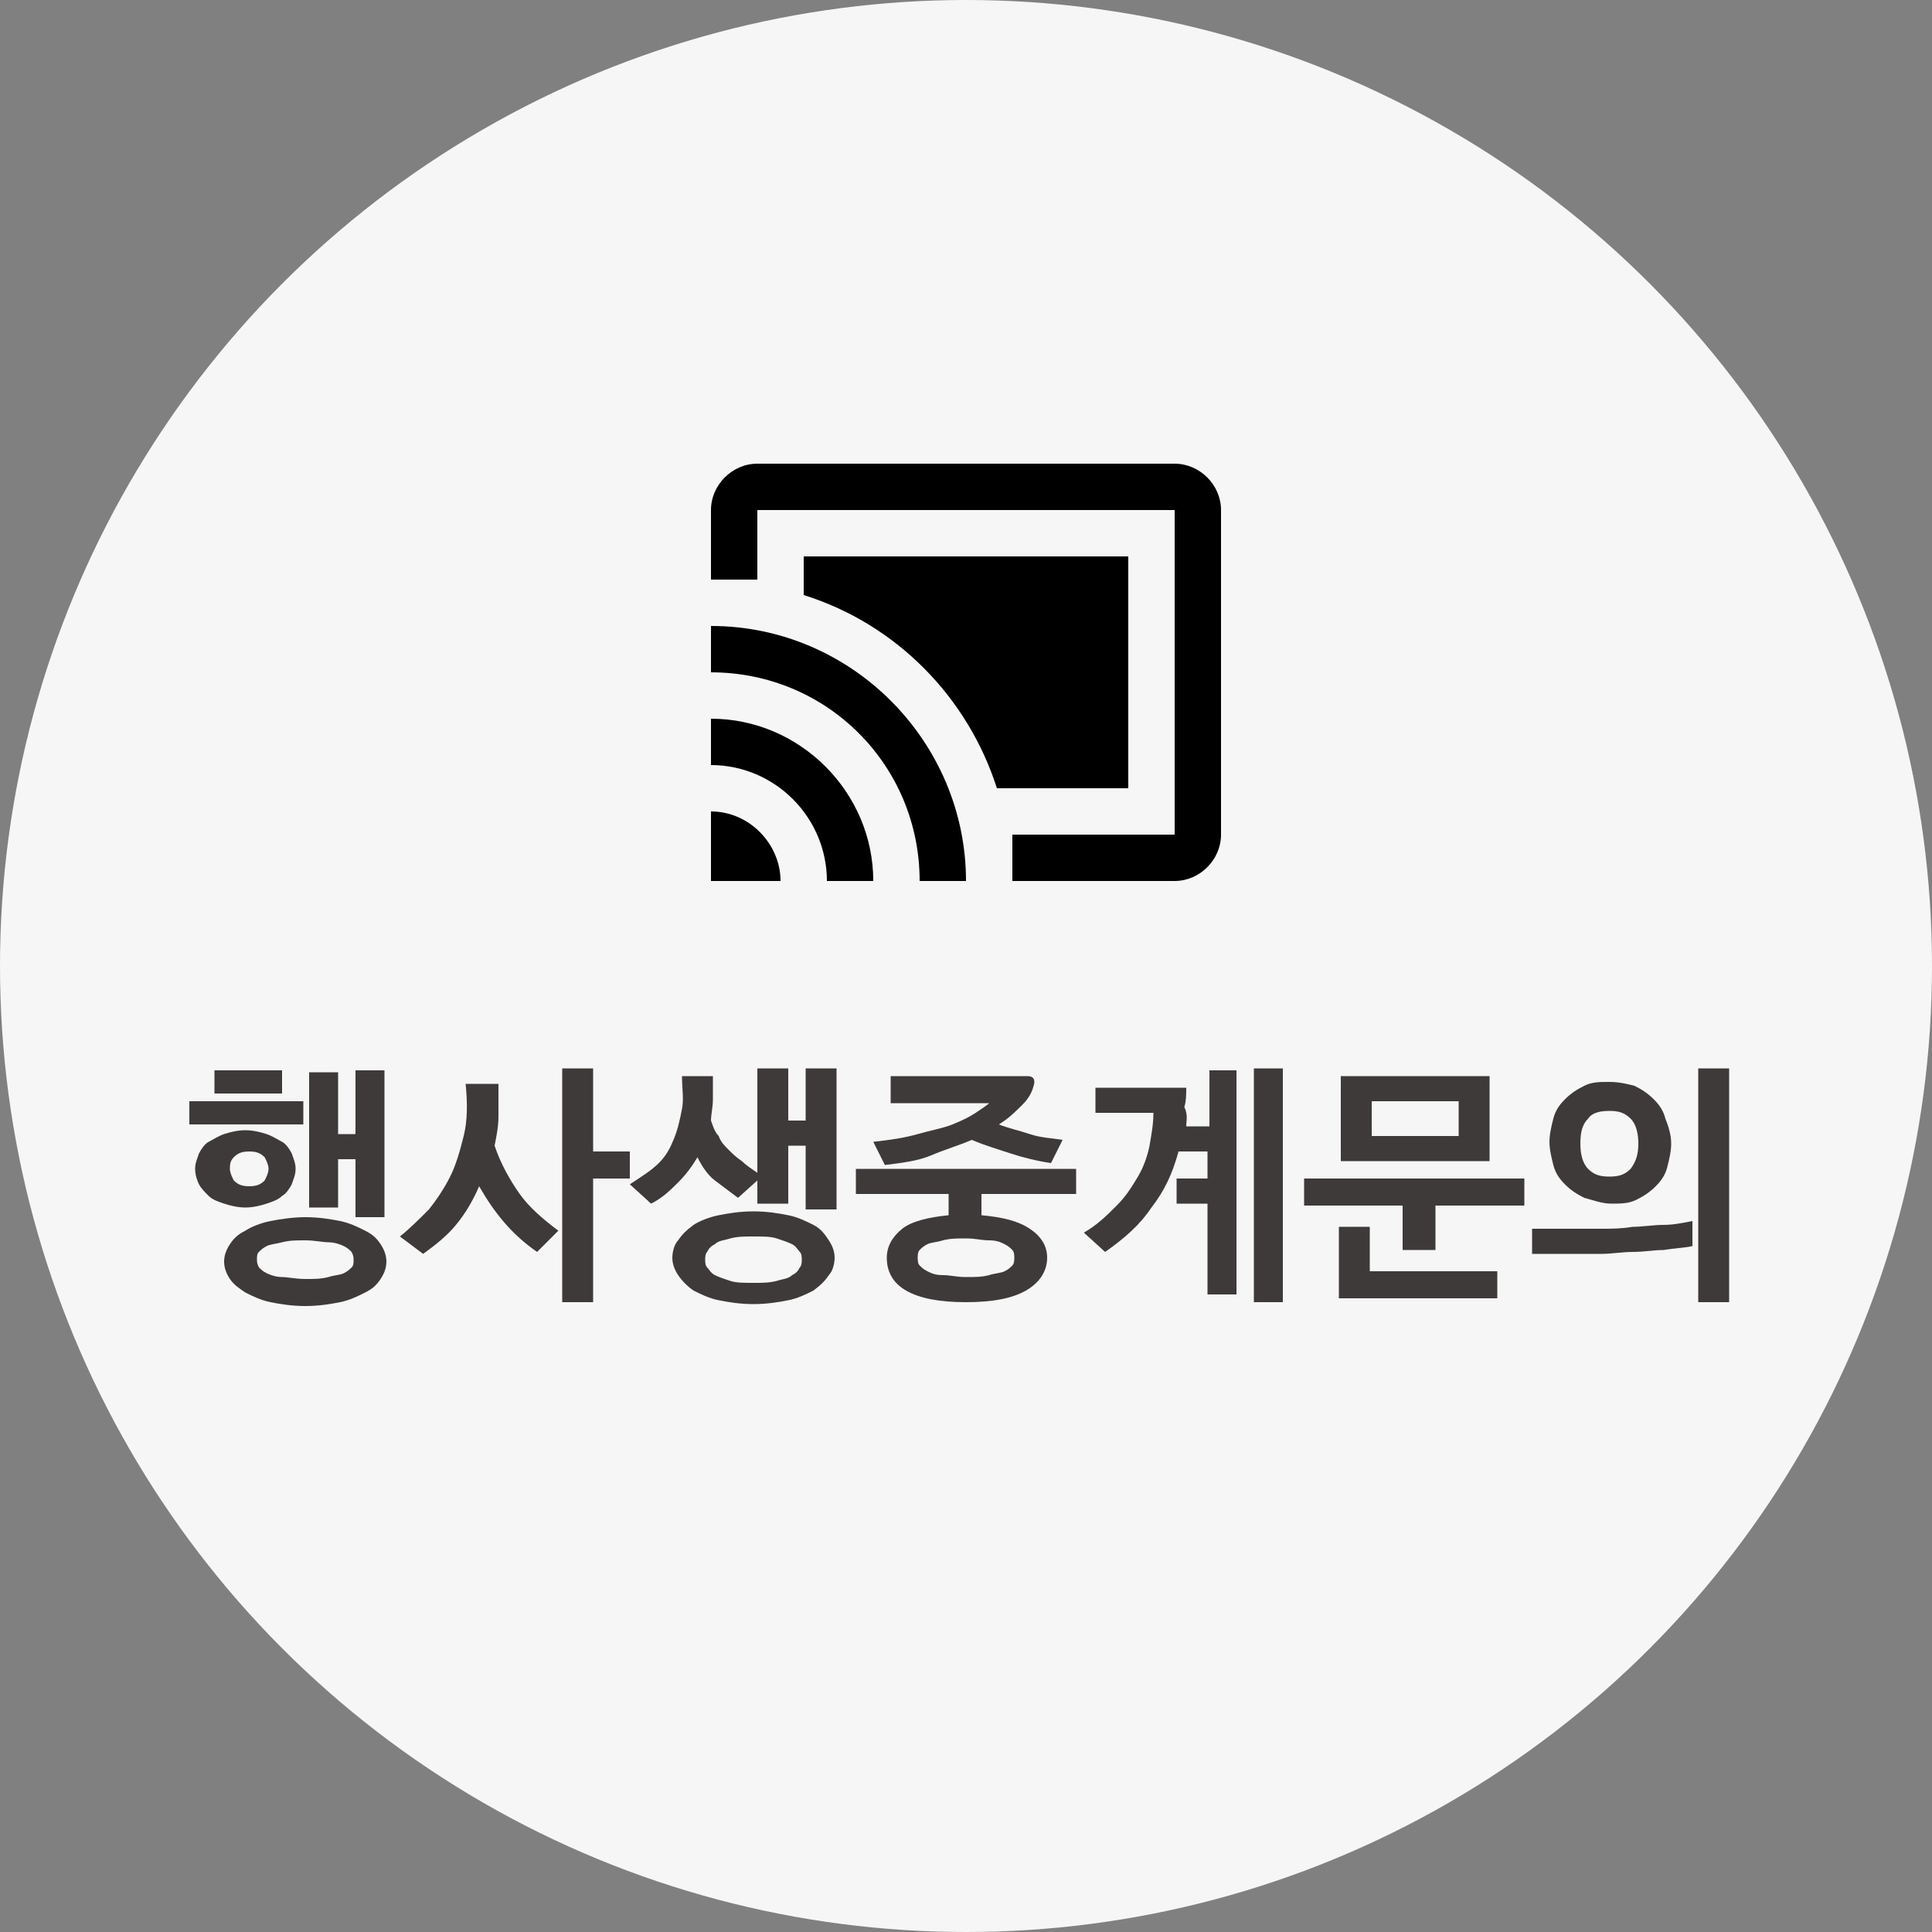
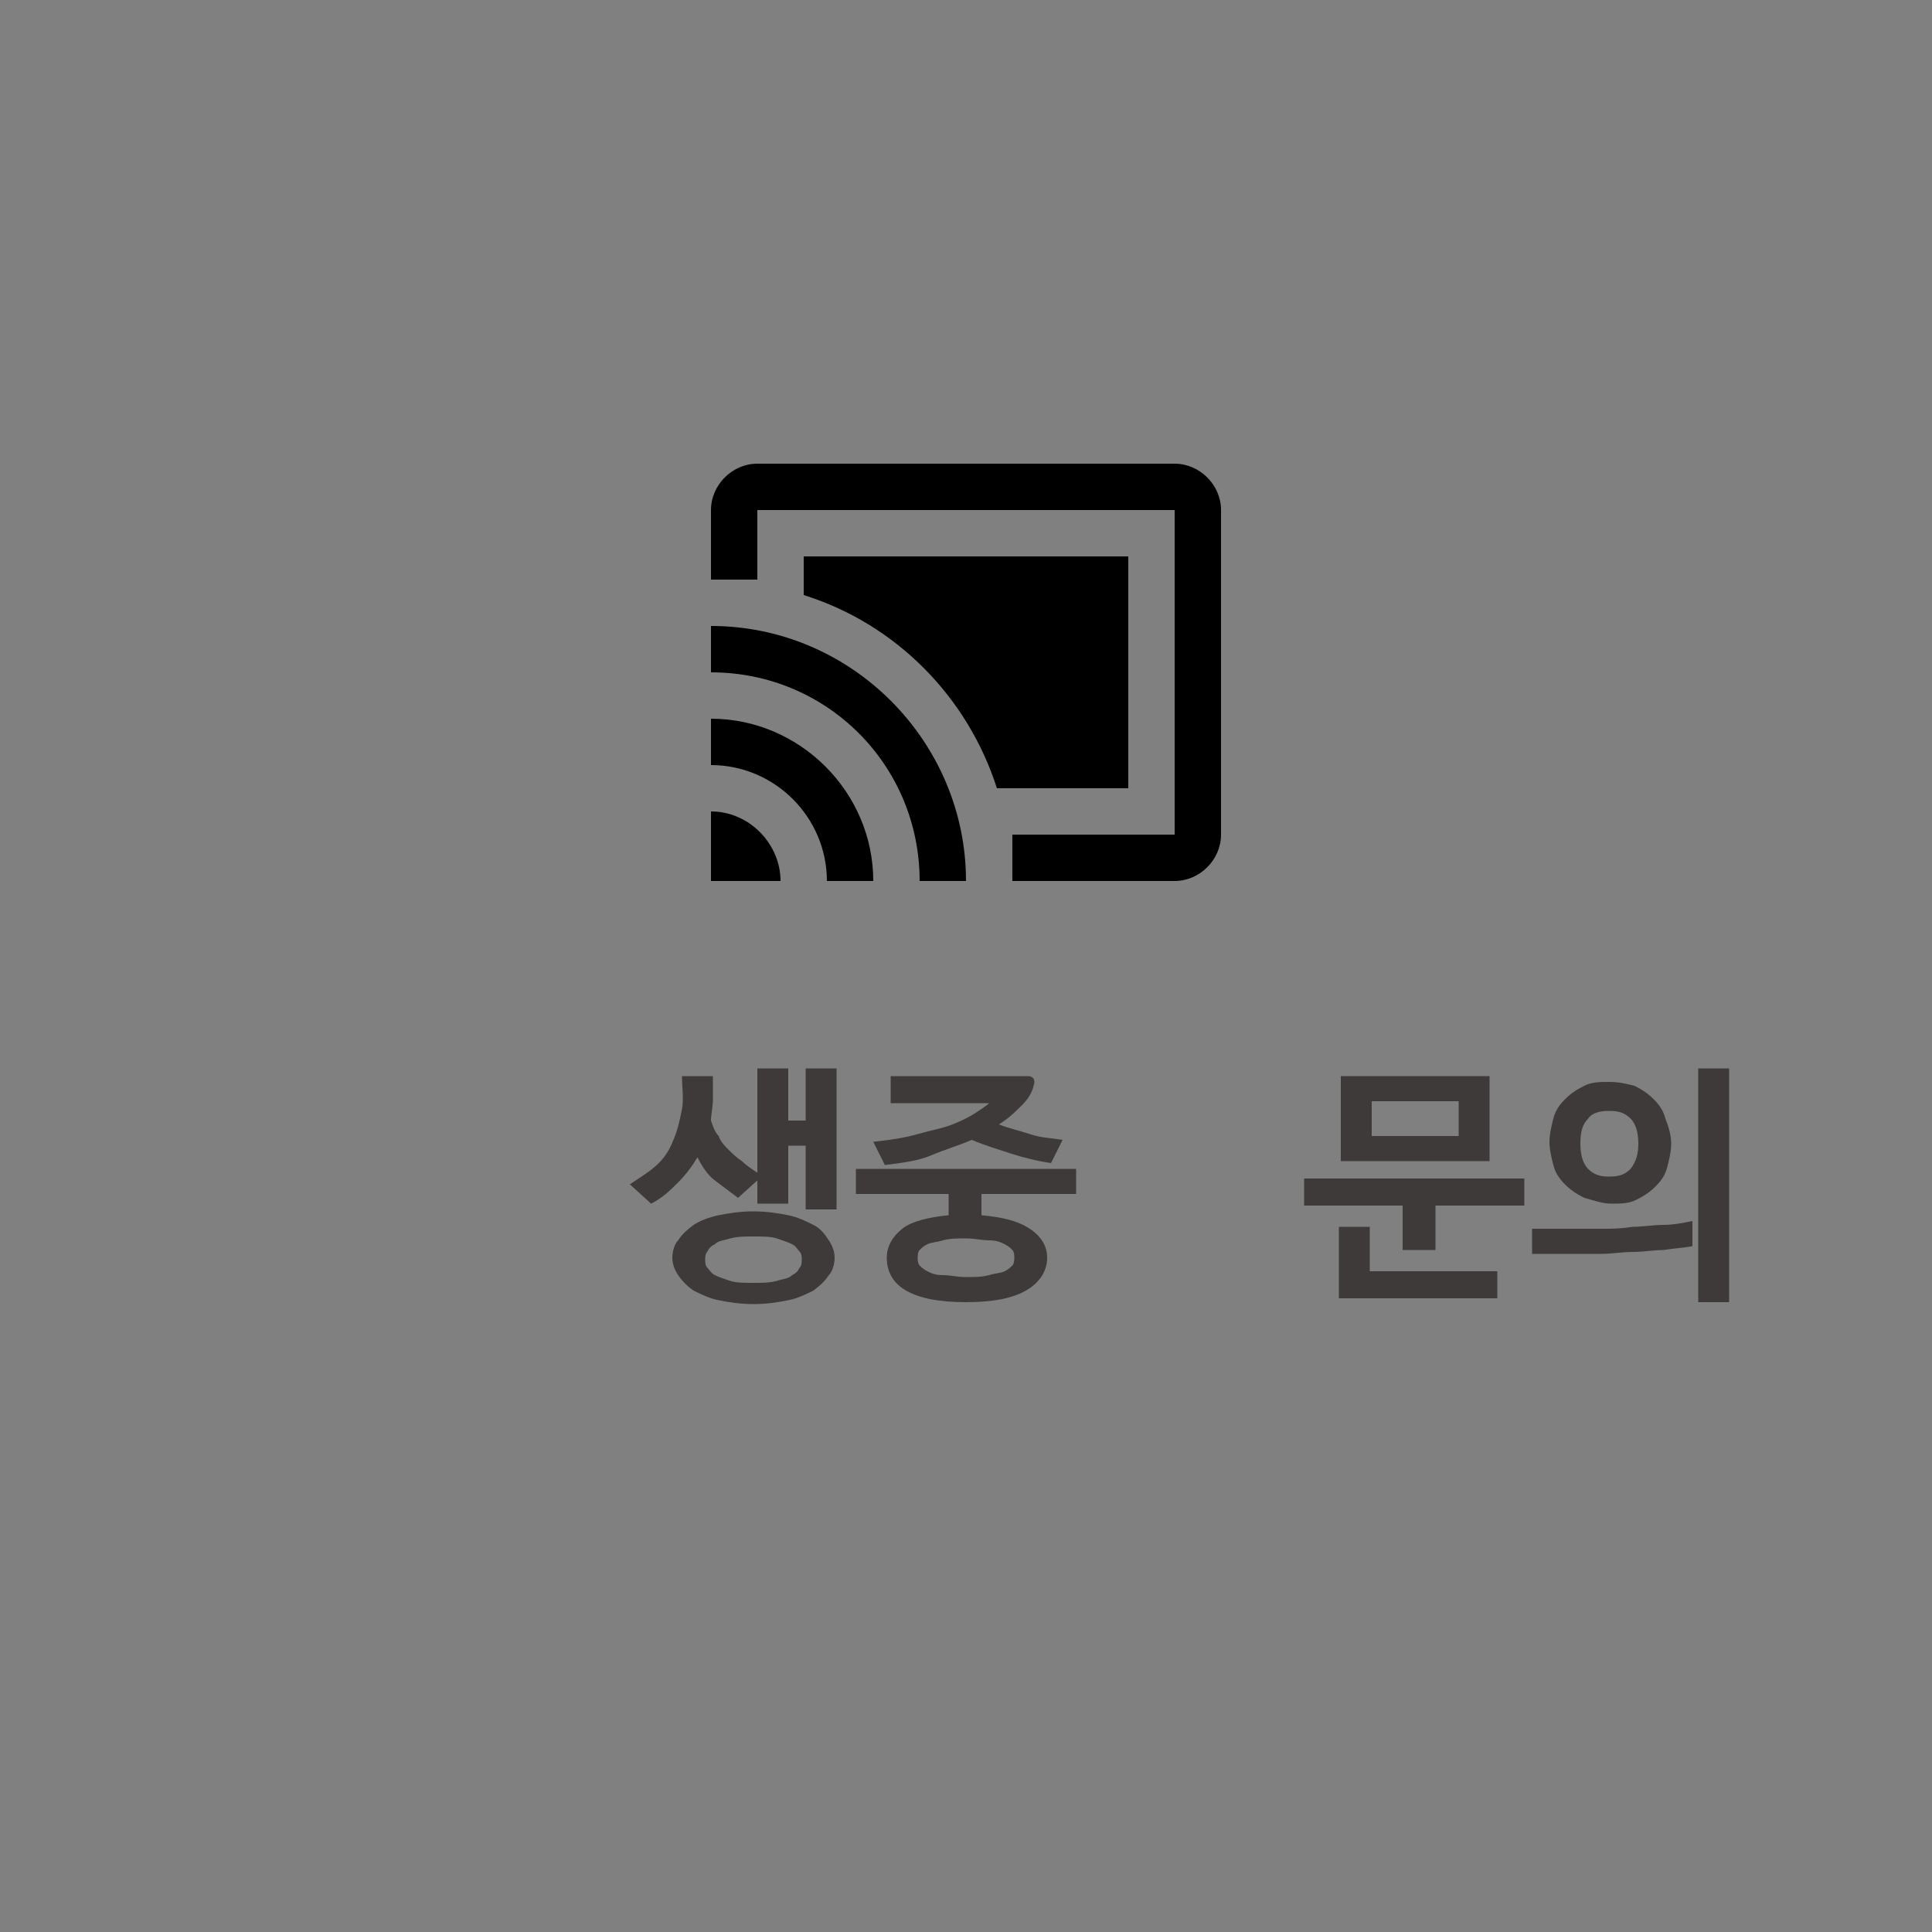
<svg xmlns="http://www.w3.org/2000/svg" version="1.1" id="레이어_1" x="0px" y="0px" viewBox="0 0 100 100" style="enable-background:new 0 0 100 100;" xml:space="preserve">
  <rect x="0" y="0" width="100" height="100" fill="#808080" stroke="none" />
  <style type="text/css">
	.st0{fill:#F6F6F6;}
	.st1{fill:#3E3A39;}
</style>
-   <circle class="st0" cx="50" cy="50" r="50" />
  <g>
-     <path class="st1" d="M9.8,58.2V57h5.9v1.2H9.8z M15.3,60.5c0,0.3-0.1,0.5-0.2,0.8c-0.1,0.2-0.3,0.5-0.5,0.6   c-0.2,0.2-0.5,0.3-0.8,0.4c-0.3,0.1-0.7,0.2-1.1,0.2c-0.4,0-0.8-0.1-1.1-0.2c-0.3-0.1-0.6-0.2-0.8-0.4c-0.2-0.2-0.4-0.4-0.5-0.6   c-0.1-0.2-0.2-0.5-0.2-0.8c0-0.3,0.1-0.5,0.2-0.8c0.1-0.2,0.3-0.5,0.5-0.6s0.5-0.3,0.8-0.4s0.7-0.2,1.1-0.2c0.4,0,0.8,0.1,1.1,0.2   c0.3,0.1,0.6,0.3,0.8,0.4s0.4,0.4,0.5,0.6C15.2,60,15.3,60.2,15.3,60.5z M11.1,56.6v-1.2h3.5v1.2H11.1z M15.8,63   c0.7,0,1.3,0.1,1.8,0.2c0.5,0.1,0.9,0.3,1.3,0.5c0.4,0.2,0.6,0.4,0.8,0.7c0.2,0.3,0.3,0.6,0.3,0.9c0,0.3-0.1,0.6-0.3,0.9   c-0.2,0.3-0.4,0.5-0.8,0.7c-0.4,0.2-0.8,0.4-1.3,0.5c-0.5,0.1-1.1,0.2-1.8,0.2c-0.7,0-1.3-0.1-1.8-0.2c-0.5-0.1-0.9-0.3-1.3-0.5   c-0.3-0.2-0.6-0.4-0.8-0.7c-0.2-0.3-0.3-0.6-0.3-0.9c0-0.3,0.1-0.6,0.3-0.9c0.2-0.3,0.4-0.5,0.8-0.7c0.3-0.2,0.8-0.4,1.3-0.5   S15.2,63,15.8,63z M13.9,60.5c0-0.2-0.1-0.4-0.2-0.6c-0.2-0.2-0.4-0.3-0.8-0.3s-0.6,0.1-0.8,0.3c-0.2,0.2-0.2,0.4-0.2,0.6   c0,0.2,0.1,0.4,0.2,0.6c0.2,0.2,0.4,0.3,0.8,0.3s0.6-0.1,0.8-0.3C13.8,60.9,13.9,60.7,13.9,60.5z M15.8,64.2c-0.5,0-0.8,0-1.2,0.1   s-0.6,0.1-0.8,0.2c-0.2,0.1-0.3,0.2-0.4,0.3c-0.1,0.1-0.1,0.2-0.1,0.4c0,0.1,0,0.2,0.1,0.4c0.1,0.1,0.2,0.2,0.4,0.3   c0.2,0.1,0.5,0.2,0.8,0.2s0.7,0.1,1.2,0.1c0.5,0,0.8,0,1.2-0.1c0.3-0.1,0.6-0.1,0.8-0.2c0.2-0.1,0.3-0.2,0.4-0.3   c0.1-0.1,0.1-0.2,0.1-0.4c0-0.1,0-0.2-0.1-0.4c-0.1-0.1-0.2-0.2-0.4-0.3c-0.2-0.1-0.5-0.2-0.8-0.2C16.7,64.3,16.3,64.2,15.8,64.2z    M19.9,63h-1.5v-3h-0.9v2.5h-1.5v-7h1.5v3.2h0.9v-3.3h1.5V63z" />
-     <path class="st1" d="M21.9,64.9l-1.2-0.9c0.5-0.4,1-0.9,1.5-1.4c0.4-0.5,0.8-1.1,1.1-1.7s0.5-1.3,0.7-2.1s0.2-1.7,0.1-2.7h1.7   c0,0.6,0,1.1,0,1.7c0,0.5-0.1,1-0.2,1.5c0.3,0.9,0.8,1.8,1.3,2.5c0.5,0.7,1.2,1.3,2,1.9l-1.1,1.1c-1.3-0.9-2.2-2-3-3.4   c-0.3,0.7-0.7,1.4-1.2,2C23.2,63.9,22.6,64.4,21.9,64.9z M32.6,61h-1.9v6.4h-1.6V55.3h1.6v4.3h1.9V61z" />
    <path class="st1" d="M33.7,62.3l-1.1-1c0.6-0.4,1.1-0.7,1.5-1.1c0.4-0.4,0.6-0.8,0.8-1.3c0.2-0.5,0.3-1,0.4-1.5s0-1.1,0-1.7h1.6   c0,0.4,0,0.8,0,1.2s-0.1,0.8-0.1,1.1c0.1,0.3,0.2,0.6,0.4,0.8c0.1,0.3,0.3,0.5,0.5,0.7c0.2,0.2,0.4,0.4,0.7,0.6   c0.2,0.2,0.5,0.4,0.8,0.6v-5.4h1.6V58h0.9v-2.7h1.6v7.3h-1.6v-3.3h-0.9v3h-1.6v-1.2L38.2,62c-0.4-0.3-0.8-0.6-1.2-0.9   s-0.7-0.8-0.9-1.2c-0.3,0.5-0.6,0.9-1,1.3C34.7,61.6,34.3,62,33.7,62.3z M39,62.7c0.7,0,1.3,0.1,1.8,0.2c0.5,0.1,0.9,0.3,1.3,0.5   s0.6,0.5,0.8,0.8c0.2,0.3,0.3,0.6,0.3,0.9s-0.1,0.7-0.3,0.9c-0.2,0.3-0.4,0.5-0.8,0.8c-0.4,0.2-0.8,0.4-1.3,0.5   c-0.5,0.1-1.1,0.2-1.8,0.2s-1.3-0.1-1.8-0.2s-0.9-0.3-1.3-0.5c-0.3-0.2-0.6-0.5-0.8-0.8c-0.2-0.3-0.3-0.6-0.3-0.9s0.1-0.7,0.3-0.9   c0.2-0.3,0.4-0.5,0.8-0.8c0.3-0.2,0.8-0.4,1.3-0.5C37.7,62.8,38.3,62.7,39,62.7z M39,64c-0.5,0-0.8,0-1.2,0.1   c-0.3,0.1-0.6,0.1-0.8,0.3c-0.2,0.1-0.3,0.2-0.4,0.4c-0.1,0.1-0.1,0.3-0.1,0.4c0,0.1,0,0.3,0.1,0.4c0.1,0.1,0.2,0.3,0.4,0.4   c0.2,0.1,0.5,0.2,0.8,0.3c0.3,0.1,0.7,0.1,1.2,0.1s0.8,0,1.2-0.1c0.3-0.1,0.6-0.1,0.8-0.3c0.2-0.1,0.3-0.2,0.4-0.4   c0.1-0.1,0.1-0.3,0.1-0.4c0-0.1,0-0.3-0.1-0.4c-0.1-0.1-0.2-0.3-0.4-0.4c-0.2-0.1-0.5-0.2-0.8-0.3C39.9,64,39.5,64,39,64z" />
    <path class="st1" d="M50.8,62.9c1.1,0.1,1.9,0.3,2.5,0.7c0.6,0.4,0.9,0.9,0.9,1.5c0,0.7-0.4,1.3-1.1,1.7c-0.7,0.4-1.7,0.6-3.1,0.6   c-1.4,0-2.4-0.2-3.1-0.6s-1-1-1-1.7c0-0.6,0.3-1.1,0.8-1.5s1.4-0.6,2.4-0.7v-1.1h-4.8v-1.3h11.4v1.3h-4.9V62.9z M46.1,55.7h4   c0.5,0,1,0,1.5,0s1,0,1.6,0c0.3,0,0.4,0.2,0.3,0.5c-0.1,0.4-0.3,0.7-0.6,1c-0.3,0.3-0.7,0.7-1.2,1c0.5,0.2,1,0.3,1.6,0.5   s1.1,0.2,1.7,0.3l-0.6,1.2c-0.7-0.1-1.5-0.3-2.1-0.5s-1.3-0.4-2-0.7c-0.7,0.3-1.4,0.5-2.1,0.8s-1.6,0.4-2.4,0.5l-0.6-1.2   c0.9-0.1,1.6-0.2,2.3-0.4c0.7-0.2,1.3-0.3,1.8-0.5c0.5-0.2,0.9-0.4,1.2-0.6c0.3-0.2,0.6-0.4,0.7-0.5v0c-0.5,0-0.9,0-1.4,0   c-0.5,0-0.9,0-1.4,0h-2.3V55.7z M50,64.1c-0.5,0-0.8,0-1.2,0.1c-0.3,0.1-0.6,0.1-0.8,0.2c-0.2,0.1-0.3,0.2-0.4,0.3   c-0.1,0.1-0.1,0.3-0.1,0.4c0,0.1,0,0.3,0.1,0.4c0.1,0.1,0.2,0.2,0.4,0.3c0.2,0.1,0.4,0.2,0.8,0.2s0.7,0.1,1.2,0.1s0.8,0,1.2-0.1   c0.3-0.1,0.6-0.1,0.8-0.2s0.3-0.2,0.4-0.3c0.1-0.1,0.1-0.3,0.1-0.4c0-0.1,0-0.3-0.1-0.4c-0.1-0.1-0.2-0.2-0.4-0.3s-0.4-0.2-0.8-0.2   C50.8,64.2,50.5,64.1,50,64.1z" />
-     <path class="st1" d="M61.4,58.3h1.2v-2.9H64v11.6h-1.5v-4.7h-1.6v-1.3h1.6v-1.4h-1.5c-0.3,1.1-0.7,2-1.4,2.9   c-0.6,0.9-1.4,1.6-2.4,2.3l-1.1-1c0.7-0.4,1.2-0.9,1.7-1.4c0.5-0.5,0.8-1,1.1-1.5s0.5-1.1,0.6-1.6c0.1-0.6,0.2-1.1,0.2-1.7   c-0.3,0-0.7,0-1,0c-0.3,0-0.6,0-0.9,0h-1.1v-1.3h1.8c0.5,0,1,0,1.5,0c0.5,0,1,0,1.4,0c0,0.3,0,0.7-0.1,1   C61.5,57.7,61.4,58,61.4,58.3z M66.4,67.4h-1.5V55.3h1.5V67.4z" />
    <path class="st1" d="M74.3,64.7h-1.7v-2.3h-5.1v-1.4h11.4v1.4h-4.6V64.7z M77.5,67.2h-8.2v-3.7h1.6v2.3h6.6V67.2z M69.4,60.1v-4.4   h7.7v4.4H69.4z M75.5,58.8V57H71v1.8H75.5z" />
    <path class="st1" d="M79.4,63.6h2.1c0.4,0,0.9,0,1.4,0c0.5,0,1,0,1.6-0.1c0.5,0,1.1-0.1,1.6-0.1s1-0.1,1.5-0.2v1.3   c-0.5,0.1-0.9,0.1-1.5,0.2c-0.5,0-1,0.1-1.6,0.1c-0.5,0-1.1,0.1-1.6,0.1c-0.5,0-1,0-1.5,0h-2.1V63.6z M86.5,59.2   c0,0.4-0.1,0.8-0.2,1.2c-0.1,0.4-0.3,0.7-0.6,1s-0.6,0.5-1,0.7c-0.4,0.2-0.8,0.2-1.3,0.2S82.4,62.1,82,62c-0.4-0.2-0.7-0.4-1-0.7   s-0.5-0.6-0.6-1c-0.1-0.4-0.2-0.8-0.2-1.2c0-0.4,0.1-0.8,0.2-1.2c0.1-0.4,0.3-0.7,0.6-1s0.6-0.5,1-0.7c0.4-0.2,0.8-0.2,1.3-0.2   s0.9,0.1,1.3,0.2c0.4,0.2,0.7,0.4,1,0.7s0.5,0.6,0.6,1C86.4,58.4,86.5,58.8,86.5,59.2z M84.8,59.2c0-0.5-0.1-1-0.4-1.3   c-0.3-0.3-0.6-0.4-1.1-0.4c-0.5,0-0.9,0.1-1.1,0.4c-0.3,0.3-0.4,0.7-0.4,1.3c0,0.5,0.1,1,0.4,1.3c0.3,0.3,0.6,0.4,1.1,0.4   c0.5,0,0.8-0.1,1.1-0.4C84.7,60.1,84.8,59.7,84.8,59.2z M89.5,67.4h-1.6V55.3h1.6V67.4z" />
  </g>
  <path d="M36.8,42v3.6h3.6C40.4,43.7,38.8,42,36.8,42z M36.8,37.2v2.4c3.3,0,6,2.7,6,6h2.4C45.2,41,41.4,37.2,36.8,37.2z M58.4,28.8  H41.6v2c4.8,1.5,8.5,5.3,10,10h6.8V28.8z M36.8,32.4v2.4c6,0,10.8,4.8,10.8,10.8H50C50,38.4,44.1,32.4,36.8,32.4z M60.8,24H39.2  c-1.3,0-2.4,1.1-2.4,2.4V30h2.4v-3.6h21.6v16.8h-8.4v2.4h8.4c1.3,0,2.4-1.1,2.4-2.4V26.4C63.2,25.1,62.1,24,60.8,24z" />
</svg>